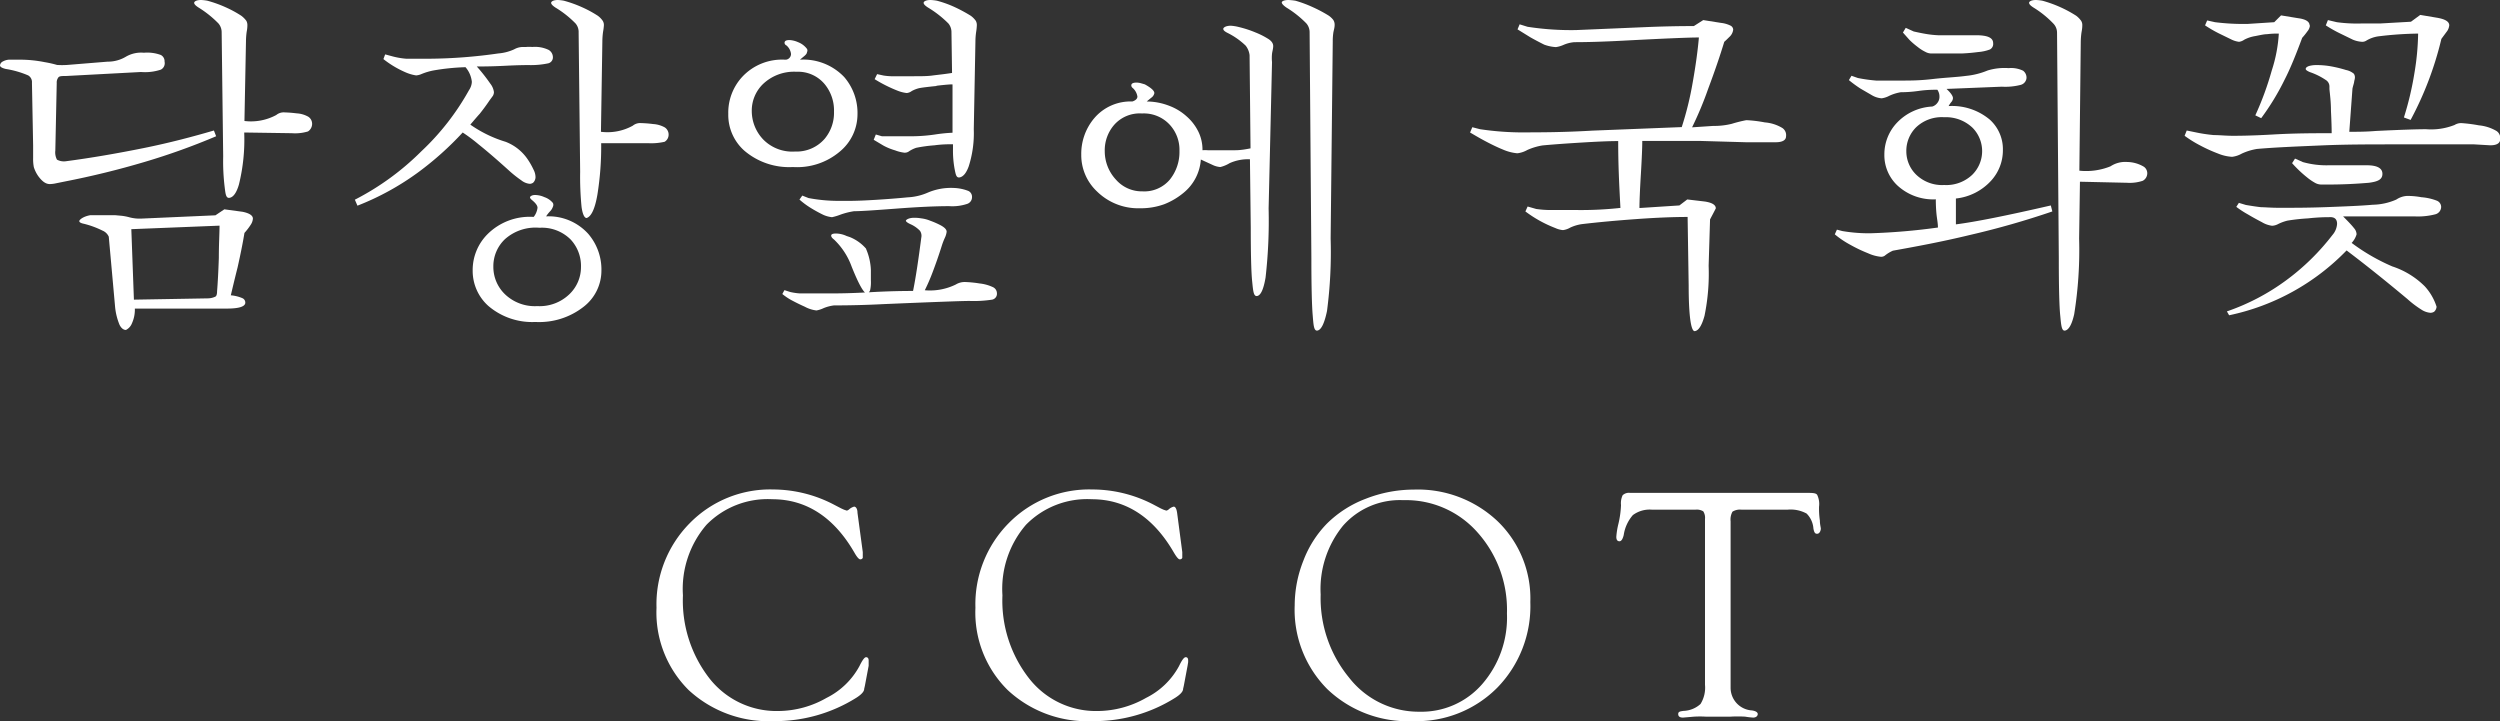
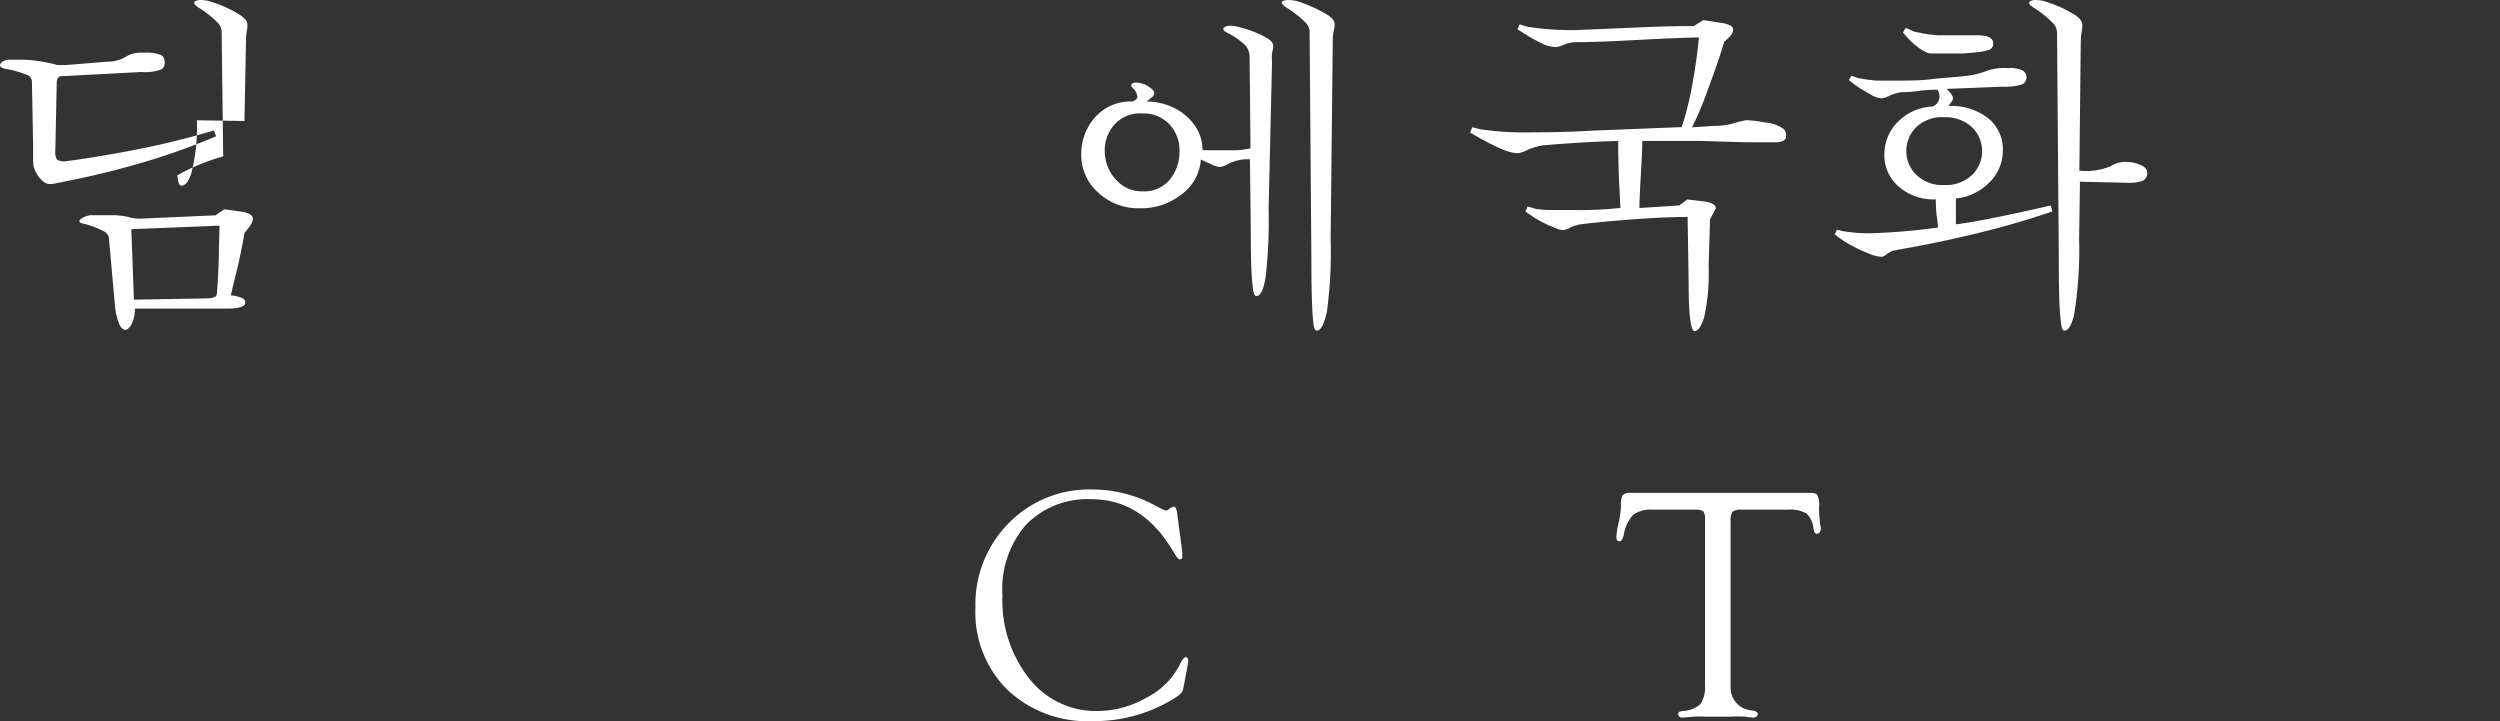
<svg xmlns="http://www.w3.org/2000/svg" viewBox="0 0 212.83 61.39">
  <rect x="0" y="0" width="212.83" height="61.39" fill="#333333" stroke="none" />
  <defs>
    <style>.cls-1{fill:#fff;}</style>
  </defs>
  <g id="레이어_2" data-name="레이어 2">
    <g id="레이어_1-2" data-name="레이어 1">
-       <path class="cls-1" d="M73,43.66,73.45,47l0,.35,0,.14a.23.23,0,0,1-.21.13c-.11,0-.28-.18-.5-.57-1.73-3-4.08-4.55-7-4.55a7.29,7.29,0,0,0-5.6,2.18,8.37,8.37,0,0,0-2,6,10.79,10.79,0,0,0,2.27,7.09,7.25,7.25,0,0,0,5.85,2.76,8.34,8.34,0,0,0,4.11-1.12,6.44,6.44,0,0,0,2.8-2.71c.24-.49.42-.74.55-.75s.23.08.23.27l0,.15,0,.31-.32,1.7-.06.26c0,.24-.25.49-.65.75a13,13,0,0,1-7.08,2,10,10,0,0,1-7.22-2.65,9.31,9.31,0,0,1-2.73-7,9.81,9.81,0,0,1,2.83-7.2,9.58,9.58,0,0,1,7.12-2.87A11.23,11.23,0,0,1,71.07,43l.56.29.22.1.24.08a.44.44,0,0,0,.2-.11,1.09,1.09,0,0,1,.42-.23C72.86,43.13,73,43.31,73,43.66Z" />
      <path class="cls-1" d="M100.21,43.66l.44,3.34,0,.35,0,.14a.22.22,0,0,1-.21.13c-.11,0-.27-.18-.5-.57-1.73-3-4.08-4.55-7-4.55a7.29,7.29,0,0,0-5.6,2.18,8.35,8.35,0,0,0-2,6,10.74,10.74,0,0,0,2.28,7.09,7.22,7.22,0,0,0,5.85,2.76,8.41,8.41,0,0,0,4.1-1.12,6.43,6.43,0,0,0,2.8-2.7c.24-.5.42-.75.56-.76s.22.08.22.27l0,.15-.05.31-.32,1.7-.06.26c0,.24-.25.49-.65.75a12.93,12.93,0,0,1-7.08,2,9.91,9.91,0,0,1-7.21-2.65,9.28,9.28,0,0,1-2.74-7,9.81,9.81,0,0,1,2.83-7.2,9.6,9.6,0,0,1,7.12-2.87A11.27,11.27,0,0,1,98.28,43l.55.29.22.1.24.08a.42.42,0,0,0,.21-.11,1,1,0,0,1,.42-.23C100.06,43.13,100.16,43.31,100.21,43.66Z" />
-       <path class="cls-1" d="M120.35,41.68a9.88,9.88,0,0,1,7.14,2.69,9.13,9.13,0,0,1,2.79,6.88,9.94,9.94,0,0,1-2.81,7.29,9.66,9.66,0,0,1-7.19,2.85A9.9,9.9,0,0,1,113,58.67a9.57,9.57,0,0,1-2.78-7.14,10.35,10.35,0,0,1,.74-3.8,9.16,9.16,0,0,1,2-3.15,9.43,9.43,0,0,1,3.31-2.12A11.22,11.22,0,0,1,120.35,41.68Zm-.89.9a6.45,6.45,0,0,0-5.13,2.18,8.53,8.53,0,0,0-1.9,5.85,10.65,10.65,0,0,0,2.43,7.09,7.51,7.51,0,0,0,6,2.89,6.84,6.84,0,0,0,5.33-2.36,8.63,8.63,0,0,0,2.1-6,9.88,9.88,0,0,0-2.52-6.92A8.12,8.12,0,0,0,119.46,42.58Z" />
      <path class="cls-1" d="M152.17,43.39h-3.9a1.2,1.2,0,0,0-.78.17,1.37,1.37,0,0,0-.16.82V58l0,.54a1.93,1.93,0,0,0,1.82,1.94c.32.05.49.16.49.31s-.13.3-.39.3a6.14,6.14,0,0,1-.68-.08,10.78,10.78,0,0,0-1.26,0l-1,0-1.09,0a9.13,9.13,0,0,0-1,0l-.94.08c-.28,0-.41-.1-.41-.3s.14-.23.45-.27a2.26,2.26,0,0,0,1.45-.59,2.63,2.63,0,0,0,.38-1.63V44.53l0-.35a1,1,0,0,0-.15-.65,1.06,1.06,0,0,0-.67-.14h-3.68a2.4,2.4,0,0,0-1.64.46,3.32,3.32,0,0,0-.78,1.7c-.09.36-.21.54-.38.53s-.25-.14-.25-.38a6.51,6.51,0,0,1,.17-1.07A8.23,8.23,0,0,0,138,43a1.57,1.57,0,0,1,.14-.84.77.77,0,0,1,.63-.2h15c.51,0,.82,0,.93.17a1.78,1.78,0,0,1,.16,1,6.86,6.86,0,0,0,.07,1.19c0,.31.07.54.08.67s-.08.43-.29.45-.28-.13-.34-.44a2,2,0,0,0-.58-1.28A2.84,2.84,0,0,0,152.17,43.39Z" />
-       <path class="cls-1" d="M2.4,6.42A8,8,0,0,0,.49,5.87C.16,5.79,0,5.69,0,5.56a.42.42,0,0,1,.23-.32,1.27,1.27,0,0,1,.53-.16c.2,0,.49,0,.85,0a10.71,10.71,0,0,1,2.19.21,9.07,9.07,0,0,1,1.06.24,6.85,6.85,0,0,0,.85,0l3.44-.28a3,3,0,0,0,1.58-.43,2.57,2.57,0,0,1,1.52-.33,3.32,3.32,0,0,1,1.44.19.6.6,0,0,1,.32.57.61.61,0,0,1-.32.68,4.28,4.28,0,0,1-1.69.2l-6.38.34c-.36,0-.59,0-.67.15a.69.69,0,0,0-.12.45l-.12,5.75a1.32,1.32,0,0,0,.14.77,1.22,1.22,0,0,0,.74.14c2.13-.28,4.34-.66,6.62-1.12s4.29-1,6-1.5l.19.49a56.84,56.84,0,0,1-6.07,2.18c-2.25.67-4.54,1.23-6.85,1.68l-.74.15a2.58,2.58,0,0,1-.5.06c-.35,0-.66-.23-1-.7a2.8,2.8,0,0,1-.36-.74,3.7,3.7,0,0,1-.06-.78V12.37l-.1-5.32A.66.66,0,0,0,2.4,6.42ZM8.72,19.63a7.66,7.66,0,0,0-1.58-.58c-.26-.05-.39-.13-.39-.23s.31-.39.94-.5H9.8l.55.05a4.32,4.32,0,0,1,.67.13,3.35,3.35,0,0,0,1,.11l6.32-.28.76-.51,1.55.21c.59.12.88.32.88.58a1.07,1.07,0,0,1-.19.53,5.35,5.35,0,0,1-.53.69c-.14.87-.34,1.84-.58,2.92-.08.32-.28,1.11-.58,2.39a3.18,3.18,0,0,1,1,.25.41.41,0,0,1,.23.42c-.05.3-.56.46-1.56.46l-3.84,0-4,0a2.82,2.82,0,0,1-.25,1.26,1.05,1.05,0,0,1-.51.56c-.2,0-.39-.14-.54-.43a5.34,5.34,0,0,1-.38-1.51l-.54-6A1,1,0,0,0,8.72,19.63Zm9,5.77a1.54,1.54,0,0,0,.62-.15c.09-.05.14-.21.14-.45q.09-1.1.15-2.85c0-1.18.06-2.1.06-2.74l-7.51.3.22,6ZM18.6,2A8.89,8.89,0,0,0,16.9.64c-.25-.16-.37-.29-.37-.4s.19-.24.58-.24a3.61,3.61,0,0,1,.54.06,10.27,10.27,0,0,1,1.54.55,9.67,9.67,0,0,1,1.35.73,2.1,2.1,0,0,1,.43.43.75.75,0,0,1,.09.39c0,.06,0,.25-.06.55a6.21,6.21,0,0,0-.06.82l-.13,6.77a4.53,4.53,0,0,0,2.71-.51,1,1,0,0,1,.73-.22,10.13,10.13,0,0,1,1,.08,2.28,2.28,0,0,1,1,.29.72.72,0,0,1,.32.64.77.77,0,0,1-.35.61,3.78,3.78,0,0,1-1.38.15l-4.05-.06a15.94,15.94,0,0,1-.45,4.43c-.2.69-.47,1.07-.79,1.13s-.35-.34-.42-.88A18.47,18.47,0,0,1,19,13.31L18.87,2.77A1.16,1.16,0,0,0,18.6,2Z" />
-       <path class="cls-1" d="M33.31,4.77A6.62,6.62,0,0,0,34.58,5c.41,0,.93,0,1.58,0h.4a43.16,43.16,0,0,0,5.86-.45,4,4,0,0,0,1.35-.35A1.54,1.54,0,0,1,44.49,4h.3a2.72,2.72,0,0,1,.52,0,2.68,2.68,0,0,1,1.4.25.73.73,0,0,1,.36.63.52.52,0,0,1-.39.51A7.14,7.14,0,0,1,45,5.54c-.16,0-.83,0-2,.06s-2,.06-2.41.06a14.73,14.73,0,0,1,1.15,1.46,1.48,1.48,0,0,1,.31.72.66.66,0,0,1-.09.32l-.28.38c-.3.45-.59.83-.85,1.16-.08.08-.34.38-.79.91a10.51,10.51,0,0,0,3,1.46,4,4,0,0,1,1.88,1.49,6.15,6.15,0,0,1,.5.88,1.42,1.42,0,0,1,.17.63.67.67,0,0,1-.21.49.54.54,0,0,1-.27.09,1.35,1.35,0,0,1-.72-.29,10.2,10.2,0,0,1-1.08-.86q-1.48-1.34-2.58-2.22a14.16,14.16,0,0,0-1.34-1,26.65,26.65,0,0,1-3.76,3.37,22.74,22.74,0,0,1-5.2,2.86L30.21,17a22.61,22.61,0,0,0,5.66-4.12,21.31,21.31,0,0,0,4.06-5.21,1.36,1.36,0,0,0,.24-.7,2.28,2.28,0,0,0-.54-1.25A18.93,18.93,0,0,0,36.89,6a5.32,5.32,0,0,0-1,.3,1.41,1.41,0,0,1-.46.12,3.54,3.54,0,0,1-.92-.27,8.37,8.37,0,0,1-1.87-1.12l.15-.4ZM45.76,17.69c0-.18-.15-.39-.45-.64-.12-.1-.19-.18-.19-.25s.15-.2.43-.2a2,2,0,0,1,.79.18,1.61,1.61,0,0,1,.73.5.37.37,0,0,1,0,.32,1.08,1.08,0,0,1-.27.42,2.94,2.94,0,0,0-.31.4,4.54,4.54,0,0,1,3.59,1.49,4.66,4.66,0,0,1,1.12,3.15,3.89,3.89,0,0,1-1.52,3.06,6.12,6.12,0,0,1-4.1,1.29,5.74,5.74,0,0,1-4-1.36,4,4,0,0,1-1.34-3,4.32,4.32,0,0,1,1.28-3.13,5.09,5.09,0,0,1,3.8-1.46h.12A1.58,1.58,0,0,0,45.76,17.69ZM43,20.35a3.17,3.17,0,0,0-1,2.35,3.23,3.23,0,0,0,1,2.36,3.68,3.68,0,0,0,2.74,1,3.65,3.65,0,0,0,2.72-1,3.19,3.19,0,0,0,1-2.32,3.3,3.3,0,0,0-.88-2.35,3.46,3.46,0,0,0-2.65-1A3.91,3.91,0,0,0,43,20.35ZM49,2A8.57,8.57,0,0,0,47.28.64c-.24-.16-.36-.29-.36-.4S47.11,0,47.5,0A3.61,3.61,0,0,1,48,.06a10.27,10.27,0,0,1,1.54.55,9.67,9.67,0,0,1,1.35.73,1.76,1.76,0,0,1,.42.43.67.67,0,0,1,.1.39,4.73,4.73,0,0,1-.07.55,6.21,6.21,0,0,0-.06.82l-.12,7.69a4.44,4.44,0,0,0,2.71-.52,1,1,0,0,1,.73-.22,10.13,10.13,0,0,1,1,.08,2.33,2.33,0,0,1,1,.29.73.73,0,0,1,.32.64.7.7,0,0,1-.34.58,5.08,5.08,0,0,1-1.4.12h-4a26,26,0,0,1-.32,4.37c-.21,1.22-.52,1.87-.92,2-.2,0-.35-.36-.43-.94a26.15,26.15,0,0,1-.12-3L49.26,2.77A1.12,1.12,0,0,0,49,2Z" />
-       <path class="cls-1" d="M67.34,4.59a1.1,1.1,0,0,0-.4-.73.25.25,0,0,1-.15-.21c0-.17.14-.24.43-.24a2.07,2.07,0,0,1,.72.18,1.73,1.73,0,0,1,.76.57.28.28,0,0,1,0,.28c0,.12-.12.25-.3.39l-.3.25a4.8,4.8,0,0,1,3.77,1.48A4.68,4.68,0,0,1,73,9.75,4.12,4.12,0,0,1,71.5,12.9a5.62,5.62,0,0,1-4,1.32,5.87,5.87,0,0,1-4.13-1.39A4.07,4.07,0,0,1,62,9.7a4.49,4.49,0,0,1,1.19-3.16,4.62,4.62,0,0,1,3.61-1.46h.12A.49.49,0,0,0,67.34,4.59Zm-2.4,2.58A3.15,3.15,0,0,0,64,9.48a3.52,3.52,0,0,0,1,2.42,3.47,3.47,0,0,0,2.69,1,3.16,3.16,0,0,0,2.52-1.09A3.45,3.45,0,0,0,71,9.51a3.51,3.51,0,0,0-.79-2.34,2.94,2.94,0,0,0-2.4-1.06A3.83,3.83,0,0,0,64.94,7.17Zm2.34,17.69a5.22,5.22,0,0,0,.82.12c.28,0,.56,0,.85,0h1.58c.59,0,1.75,0,3.49-.1s3-.11,3.71-.11c.22-1.07.45-2.59.7-4.53a.76.76,0,0,0-.11-.59,2.53,2.53,0,0,0-.8-.56c-.27-.12-.4-.23-.4-.3s.23-.25.7-.25a3.41,3.41,0,0,1,.61.05,2.87,2.87,0,0,1,.76.2,6.86,6.86,0,0,1,.91.4c.32.18.49.35.49.54a1.66,1.66,0,0,1-.15.51,5.52,5.52,0,0,0-.25.64c-.26.83-.53,1.6-.8,2.31a16.27,16.27,0,0,1-.66,1.52,5,5,0,0,0,2.64-.49,1.45,1.45,0,0,1,.82-.21,9.29,9.29,0,0,1,1.19.12,3.53,3.53,0,0,1,1.16.32.58.58,0,0,1,.33.5.51.51,0,0,1-.41.56,10.24,10.24,0,0,1-1.93.11q-.91,0-7.32.27Q73.08,26,71,26a3.48,3.48,0,0,0-.88.23,2.47,2.47,0,0,1-.61.2,2.75,2.75,0,0,1-1-.32c-.47-.21-.84-.4-1.14-.56a5.16,5.16,0,0,1-.77-.52l.18-.33Zm1.55-8a13.63,13.63,0,0,0,2.64.24h.85q.83,0,2.28-.09t2.67-.21a4.84,4.84,0,0,0,1.71-.4A5,5,0,0,1,81.17,16a3.75,3.75,0,0,1,1.28.26.55.55,0,0,1,.3.52.6.6,0,0,1-.42.58,4,4,0,0,1-1.53.19c-1.16,0-2.65.07-4.5.21s-3,.22-3.59.22a6.2,6.2,0,0,0-1.18.3,4.53,4.53,0,0,1-.7.21,2.37,2.37,0,0,1-.76-.21A12.07,12.07,0,0,1,69,17.69a6.92,6.92,0,0,1-.94-.7l.24-.34Zm4.9,4.33a5,5,0,0,1,.41,1.8v.88a3.11,3.11,0,0,1-.06.81.37.37,0,0,1-.3.29c-.24,0-.67-.76-1.28-2.28A6,6,0,0,0,71,20.39q-.24-.18-.24-.33c0-.12.13-.18.4-.18a2.19,2.19,0,0,1,.91.21l.27.09A3.62,3.62,0,0,1,73.73,21.17Zm6-13.87c-.78.08-1.28.14-1.5.19a2.59,2.59,0,0,0-.61.24.85.85,0,0,1-.43.17,3.09,3.09,0,0,1-.73-.18,12.05,12.05,0,0,1-2-1l.21-.43.55.12a5,5,0,0,0,.64.06h1.91c.63,0,1.16,0,1.6-.06s1-.11,1.68-.22L81,2.77A1.16,1.16,0,0,0,80.74,2,9,9,0,0,0,79,.64c-.25-.16-.37-.29-.37-.4s.19-.24.58-.24a3.85,3.85,0,0,1,.55.06,9.14,9.14,0,0,1,1.57.57,12.72,12.72,0,0,1,1.31.71,1.86,1.86,0,0,1,.43.43.75.75,0,0,1,.09.39,4.73,4.73,0,0,1-.06.57,5.81,5.81,0,0,0-.06.8L82.9,11a9.29,9.29,0,0,1-.43,3.16c-.2.55-.45.87-.76.94s-.35-.27-.44-.7a8.63,8.63,0,0,1-.14-1.73l0-.39c-.38,0-.91,0-1.58.09a12.78,12.78,0,0,0-1.54.21,2.53,2.53,0,0,0-.68.34A.63.63,0,0,1,77,13a3.26,3.26,0,0,1-.8-.2,5,5,0,0,1-1-.41l-.82-.49.18-.45.52.15h2.64a14.07,14.07,0,0,0,1.88-.15,13.46,13.46,0,0,1,1.49-.15l0-4.11C81,7.17,80.5,7.21,79.72,7.3Z" />
+       <path class="cls-1" d="M2.4,6.42A8,8,0,0,0,.49,5.87C.16,5.79,0,5.69,0,5.56a.42.42,0,0,1,.23-.32,1.27,1.27,0,0,1,.53-.16c.2,0,.49,0,.85,0a10.71,10.71,0,0,1,2.19.21,9.07,9.07,0,0,1,1.06.24,6.85,6.85,0,0,0,.85,0l3.44-.28a3,3,0,0,0,1.58-.43,2.57,2.57,0,0,1,1.52-.33,3.32,3.32,0,0,1,1.44.19.6.6,0,0,1,.32.57.61.61,0,0,1-.32.68,4.28,4.28,0,0,1-1.69.2l-6.38.34c-.36,0-.59,0-.67.15a.69.69,0,0,0-.12.45l-.12,5.75a1.32,1.32,0,0,0,.14.77,1.22,1.22,0,0,0,.74.14c2.13-.28,4.34-.66,6.62-1.12s4.29-1,6-1.5l.19.49a56.84,56.84,0,0,1-6.07,2.18c-2.25.67-4.54,1.23-6.85,1.68l-.74.15a2.58,2.58,0,0,1-.5.06c-.35,0-.66-.23-1-.7a2.8,2.8,0,0,1-.36-.74,3.7,3.7,0,0,1-.06-.78V12.37l-.1-5.32A.66.66,0,0,0,2.4,6.42ZM8.72,19.63a7.66,7.66,0,0,0-1.58-.58c-.26-.05-.39-.13-.39-.23s.31-.39.94-.5H9.8l.55.05a4.32,4.32,0,0,1,.67.13,3.35,3.35,0,0,0,1,.11l6.32-.28.76-.51,1.55.21c.59.12.88.32.88.58a1.07,1.07,0,0,1-.19.53,5.35,5.35,0,0,1-.53.69c-.14.87-.34,1.84-.58,2.92-.08.32-.28,1.11-.58,2.39a3.18,3.18,0,0,1,1,.25.41.41,0,0,1,.23.42c-.05.3-.56.46-1.56.46l-3.84,0-4,0a2.82,2.82,0,0,1-.25,1.26,1.05,1.05,0,0,1-.51.56c-.2,0-.39-.14-.54-.43a5.34,5.34,0,0,1-.38-1.51l-.54-6A1,1,0,0,0,8.72,19.63Zm9,5.77a1.54,1.54,0,0,0,.62-.15c.09-.05.14-.21.14-.45q.09-1.1.15-2.85c0-1.18.06-2.1.06-2.74l-7.51.3.22,6ZM18.6,2A8.89,8.89,0,0,0,16.9.64c-.25-.16-.37-.29-.37-.4s.19-.24.58-.24a3.61,3.61,0,0,1,.54.06,10.27,10.27,0,0,1,1.54.55,9.67,9.67,0,0,1,1.35.73,2.1,2.1,0,0,1,.43.43.75.75,0,0,1,.09.39c0,.06,0,.25-.06.55a6.21,6.21,0,0,0-.06.82l-.13,6.77l-4.05-.06a15.94,15.94,0,0,1-.45,4.43c-.2.69-.47,1.07-.79,1.13s-.35-.34-.42-.88A18.47,18.47,0,0,1,19,13.31L18.87,2.77A1.16,1.16,0,0,0,18.6,2Z" />
      <path class="cls-1" d="M106.05,3.89A6.19,6.19,0,0,0,104.5,2.8c-.24-.12-.36-.23-.36-.34s.21-.27.64-.27a3.74,3.74,0,0,1,.68.11,9.26,9.26,0,0,1,1.44.47,6.55,6.55,0,0,1,1,.5c.33.19.49.41.49.65s-.08.46-.1.66a3.57,3.57,0,0,0,0,.71L108,17.75a42.71,42.71,0,0,1-.26,5.88c-.17,1-.41,1.52-.72,1.57s-.34-.46-.42-1.24-.12-2.3-.12-4.57l-.07-5.83a3.83,3.83,0,0,0-1.73.33,2.75,2.75,0,0,1-.79.33,1.81,1.81,0,0,1-.66-.18l-1-.46a4,4,0,0,1-1.43,2.8,6,6,0,0,1-1.67,1,5.87,5.87,0,0,1-2.09.35,5,5,0,0,1-3.65-1.43,4.24,4.24,0,0,1-1.34-3.13,4.69,4.69,0,0,1,1.1-3.1,4.05,4.05,0,0,1,3.25-1.43c.28-.09.43-.24.43-.42a1.22,1.22,0,0,0-.4-.73.28.28,0,0,1-.12-.22q0-.24.45-.24a1.55,1.55,0,0,1,.35.05l.35.1c.63.35.89.62.79.83a.62.62,0,0,1-.24.31l-.39.32A5.33,5.33,0,0,1,99.52,9a4.61,4.61,0,0,1,1.49.9,4.17,4.17,0,0,1,1,1.29,3.49,3.49,0,0,1,.36,1.6,2.87,2.87,0,0,1,.45,0h.73c.55,0,1.08,0,1.6,0s1-.1,1.31-.16l-.08-7.93A1.63,1.63,0,0,0,106.05,3.89ZM94.87,10.61a3.29,3.29,0,0,0-.82,2.25A3.55,3.55,0,0,0,95,15.29a2.92,2.92,0,0,0,2.25,1,2.84,2.84,0,0,0,2.34-1,3.75,3.75,0,0,0,.82-2.44,3.15,3.15,0,0,0-.79-2.19,3,3,0,0,0-2.4-1A2.9,2.9,0,0,0,94.87,10.61ZM111.22,2A8.72,8.72,0,0,0,109.51.64c-.26-.18-.39-.33-.39-.43s.19-.21.58-.21a5.26,5.26,0,0,1,.58.06,10.1,10.1,0,0,1,1.48.55,11.35,11.35,0,0,1,1.37.73,1.8,1.8,0,0,1,.37.35.74.74,0,0,1,.12.44c0,.24-.08.46-.11.65a4.91,4.91,0,0,0-.05.75l-.18,16.77a38.51,38.51,0,0,1-.31,6.18c-.22,1.05-.49,1.6-.81,1.66s-.34-.49-.41-1.33-.11-2.46-.11-4.84l-.15-19.2A1.16,1.16,0,0,0,111.22,2Z" />
      <path class="cls-1" d="M134.18,2.56l5.89-.25c1.4-.06,2.78-.09,4.13-.09l.8-.51,1.52.24a2.43,2.43,0,0,1,.8.23.4.4,0,0,1,.23.35,1,1,0,0,1-.34.63c-.14.14-.28.28-.42.4-.33,1.09-.78,2.43-1.37,4a30.09,30.09,0,0,1-1.37,3.28l1.8-.12a6.19,6.19,0,0,0,1.58-.18,11.24,11.24,0,0,1,1.24-.31,10.9,10.9,0,0,1,1.57.19,3.39,3.39,0,0,1,1.5.48.73.73,0,0,1,.31.7c0,.34-.32.51-.89.51l-1.12,0c-.38,0-.85,0-1.4,0L144.81,12c-1.35,0-3,0-5,0q0,.84-.12,2.85c-.08,1.34-.12,2.29-.12,2.86l3.4-.22.67-.51,1.52.18c.61.1.91.29.91.58-.16.32-.33.63-.49.94l-.12,3.95a17.89,17.89,0,0,1-.35,4.25c-.23.84-.51,1.27-.83,1.31s-.52-1.3-.52-3.89l-.09-5.83q-1.86,0-4.35.18c-1.66.12-3.21.26-4.65.43a3.48,3.48,0,0,0-1,.3,1.65,1.65,0,0,1-.61.21,2,2,0,0,1-.66-.18A10.44,10.44,0,0,1,129.86,18l.19-.42.73.21a8.53,8.53,0,0,0,1.21.09h2.28a30.61,30.61,0,0,0,3.68-.18c-.06-1.14-.11-2.12-.14-2.95s-.05-1.74-.05-2.74c-.81,0-1.87.05-3.19.13s-2.4.16-3.25.24a5.22,5.22,0,0,0-1.3.39,2.24,2.24,0,0,1-.85.28,4,4,0,0,1-1.25-.33c-.37-.15-.84-.37-1.41-.67s-1-.56-1.36-.77l.19-.45L126,11a25,25,0,0,0,3.29.27c1.68,0,3.77,0,6.28-.15l7.6-.3a27.15,27.15,0,0,0,.93-3.78c.25-1.41.43-2.69.53-3.85q-1.33,0-6.59.28c-1.56.08-2.91.12-4,.12a2.87,2.87,0,0,0-.93.23,2.44,2.44,0,0,1-.65.19,3.44,3.44,0,0,1-1-.21c-.48-.24-.87-.45-1.17-.62l-1.1-.68.18-.43.67.21A24.22,24.22,0,0,0,134.18,2.56Z" />
      <path class="cls-1" d="M159.73,6.86c.45,0,1.11,0,2,0s1.68,0,2.79-.13,2.06-.16,2.85-.27A6.32,6.32,0,0,0,169.21,6,4.93,4.93,0,0,1,171,5.8a2.34,2.34,0,0,1,1.23.22.74.74,0,0,1,.29.64.67.67,0,0,1-.51.57,5.27,5.27,0,0,1-1.59.15l-4.71.19c.37.34.55.61.55.79a.57.57,0,0,1-.16.35,2.11,2.11,0,0,0-.21.32,5,5,0,0,1,3.5,1.15,3.39,3.39,0,0,1,1.12,2.61,3.83,3.83,0,0,1-1,2.59,4.74,4.74,0,0,1-3,1.52c0,.18,0,.52,0,1s0,.9,0,1.2q2.4-.3,8.08-1.61l.13.51a71.1,71.1,0,0,1-7,2c-2.48.6-4.67,1-6.57,1.34a3,3,0,0,0-.7.43.54.54,0,0,1-.33.09,3.45,3.45,0,0,1-1.09-.3,12.2,12.2,0,0,1-1.51-.72,7.8,7.8,0,0,1-1.32-.89l.18-.4.46.12a13.47,13.47,0,0,0,2.37.19,53.53,53.53,0,0,0,5.77-.49c0-.36-.08-.74-.12-1.12a12.65,12.65,0,0,1-.06-1.28,4.49,4.49,0,0,1-3.28-1.19,3.54,3.54,0,0,1-1.1-2.64,3.9,3.9,0,0,1,1.08-2.7,4.44,4.44,0,0,1,3-1.37.85.85,0,0,0,.44-.32.82.82,0,0,0,.17-.53,1,1,0,0,0-.18-.58c-.34,0-.88,0-1.59.1s-1.22.11-1.51.11a3.78,3.78,0,0,0-1,.31,1.94,1.94,0,0,1-.64.21,1.9,1.9,0,0,1-.79-.24l-1-.58a10.38,10.38,0,0,1-1-.73l.22-.37.54.19A13.16,13.16,0,0,0,159.73,6.86Zm3.19-4.18c.45.1.84.18,1.17.23A8.18,8.18,0,0,0,165,3l1.57,0h1.65c1,0,1.46.22,1.46.67a.53.53,0,0,1-.27.54,3.59,3.59,0,0,1-1,.22c-.46.06-.9.1-1.34.12l-1.26,0h-.76l-.7,0a1.08,1.08,0,0,1-.45-.14,3.35,3.35,0,0,1-.64-.41,6.54,6.54,0,0,1-.7-.6L162,2.77l.24-.4Zm.2,8.16a2.82,2.82,0,0,0-.83,2.05,2.77,2.77,0,0,0,.86,2,3.17,3.17,0,0,0,2.36.86,3.21,3.21,0,0,0,2.38-.86,2.83,2.83,0,0,0,.05-4,3.28,3.28,0,0,0-2.43-.91A3.16,3.16,0,0,0,163.12,10.84ZM174.8,2A8.43,8.43,0,0,0,173.11.64c-.25-.16-.37-.29-.37-.4s.19-.24.58-.24a3.85,3.85,0,0,1,.55.06,10.58,10.58,0,0,1,1.53.55,10.28,10.28,0,0,1,1.35.73,2,2,0,0,1,.42.43.67.67,0,0,1,.1.39c0,.06,0,.25-.06.55a6.33,6.33,0,0,0-.07.82l-.12,11a5.53,5.53,0,0,0,2.65-.37,2.28,2.28,0,0,1,1.42-.37,2.86,2.86,0,0,1,1.43.41.68.68,0,0,1,.28.6.73.73,0,0,1-.38.59,3.52,3.52,0,0,1-1.35.17l-4-.09L177,20.3a34.52,34.52,0,0,1-.42,6.45c-.19.84-.44,1.31-.76,1.39s-.35-.47-.43-1.29-.12-2.44-.12-4.88l-.15-19.2A1.12,1.12,0,0,0,174.8,2Z" />
-       <path class="cls-1" d="M198,6.81a5.74,5.74,0,0,0-1.35-.67q-.36-.15-.36-.27c0-.1.09-.18.28-.25a2.3,2.3,0,0,1,.66-.08,6.93,6.93,0,0,1,1.28.12,10.7,10.7,0,0,1,1.21.3,1.46,1.46,0,0,1,.67.32.56.56,0,0,1,.09.31,1.24,1.24,0,0,1-.06.31c0,.14-.09.36-.15.64L200,11.22c.67,0,1.41,0,2.24-.07q3.1-.15,4.29-.15a5.44,5.44,0,0,0,2.43-.36,1.07,1.07,0,0,1,.58-.16,12.87,12.87,0,0,1,1.49.19,3.64,3.64,0,0,1,1.5.48.72.72,0,0,1,.32.68c0,.36-.29.54-.85.54l-1.37-.08c-.43,0-.83,0-1.21,0H204c-2.17,0-4.3,0-6.37.09s-3.9.16-5.49.3a5,5,0,0,0-1.3.4,2.16,2.16,0,0,1-.82.27,3.68,3.68,0,0,1-1.2-.28,12.91,12.91,0,0,1-1.52-.69,10,10,0,0,1-1.32-.82l.18-.45.73.15a13.17,13.17,0,0,0,1.58.24c.51,0,1,.06,1.61.06.38,0,1.52,0,3.42-.11s3.57-.11,5-.11q0-.69-.06-1.89c0-.8-.09-1.43-.13-1.87l0-.22A.65.65,0,0,0,198,6.81Zm-1.35-4.65a.9.9,0,0,1-.21.5,6.12,6.12,0,0,1-.45.56c-.53,1.42-1,2.6-1.49,3.55a20.91,20.91,0,0,1-2,3.29L192,9.82A25.91,25.91,0,0,0,193.4,6,12.43,12.43,0,0,0,194,2.86a7,7,0,0,0-1,.05c-.25,0-.59.08-1,.16a3,3,0,0,0-.94.31,1,1,0,0,1-.45.18,2.07,2.07,0,0,1-.61-.18l-1.13-.55a11.21,11.21,0,0,1-1.15-.67l.18-.42.67.15a19.34,19.34,0,0,0,2.37.15h.36l2.31-.15.58-.58,1.46.24C196.28,1.63,196.62,1.84,196.62,2.16ZM192.5,17.64c.3,0,.8.05,1.51.05h.36c.94,0,2.19,0,3.76-.06s2.86-.11,3.87-.2a5.2,5.2,0,0,0,2-.44,1.83,1.83,0,0,1,.9-.31c.22,0,.63,0,1.24.11a4.59,4.59,0,0,1,1.3.29.58.58,0,0,1,.38.52.66.66,0,0,1-.48.64,5.89,5.89,0,0,1-1.81.18c-.3,0-.62,0-1,0h-5.06c.47.47.77.79.93,1a.83.83,0,0,1,.22.53,1.83,1.83,0,0,1-.42.73,16.86,16.86,0,0,0,3.46,2,7,7,0,0,1,2.77,1.7,4.66,4.66,0,0,1,1,1.73.63.63,0,0,1-.21.43.61.61,0,0,1-.31.09,1.65,1.65,0,0,1-.77-.27,8.59,8.59,0,0,1-1.2-.91c-1.94-1.62-3.67-3-5.17-4.13a19.48,19.48,0,0,1-10,5.52l-.19-.33a18.79,18.79,0,0,0,5.05-2.65A19.63,19.63,0,0,0,198.57,20a1.59,1.59,0,0,0,.39-.94c0-.42-.23-.61-.7-.57-.26,0-.85,0-1.77.1a17,17,0,0,0-1.74.19,3.75,3.75,0,0,0-.86.32,1.2,1.2,0,0,1-.46.12,2.23,2.23,0,0,1-.86-.3c-.4-.21-.79-.42-1.19-.66a8.3,8.3,0,0,1-1-.65l.22-.34.6.18C191.79,17.55,192.21,17.61,192.5,17.64Zm3.55-3.84a7.43,7.43,0,0,0,2.21.27l3.22,0c.9,0,1.34.25,1.34.73s-.38.66-1.15.76c-1.18.1-2.32.15-3.44.15l-.63,0a1.09,1.09,0,0,1-.49-.13,4.33,4.33,0,0,1-.67-.45,10.3,10.3,0,0,1-1.31-1.24l.25-.39ZM208.51,2.16a1.09,1.09,0,0,1-.16.46l-.51.69a28.46,28.46,0,0,1-2.62,6.9l-.57-.21a26.3,26.3,0,0,0,.89-3.75,21.93,21.93,0,0,0,.32-3.39,30.15,30.15,0,0,0-3.43.24,2.72,2.72,0,0,0-1,.37.63.63,0,0,1-.33.09,2.4,2.4,0,0,1-.79-.18l-1.13-.55A11.21,11.21,0,0,1,198,2.16l.18-.45.76.18A12.75,12.75,0,0,0,201,2h1.61l2.64-.15.79-.58,1.43.24C208.17,1.63,208.51,1.84,208.51,2.16Z" />
    </g>
  </g>
</svg>